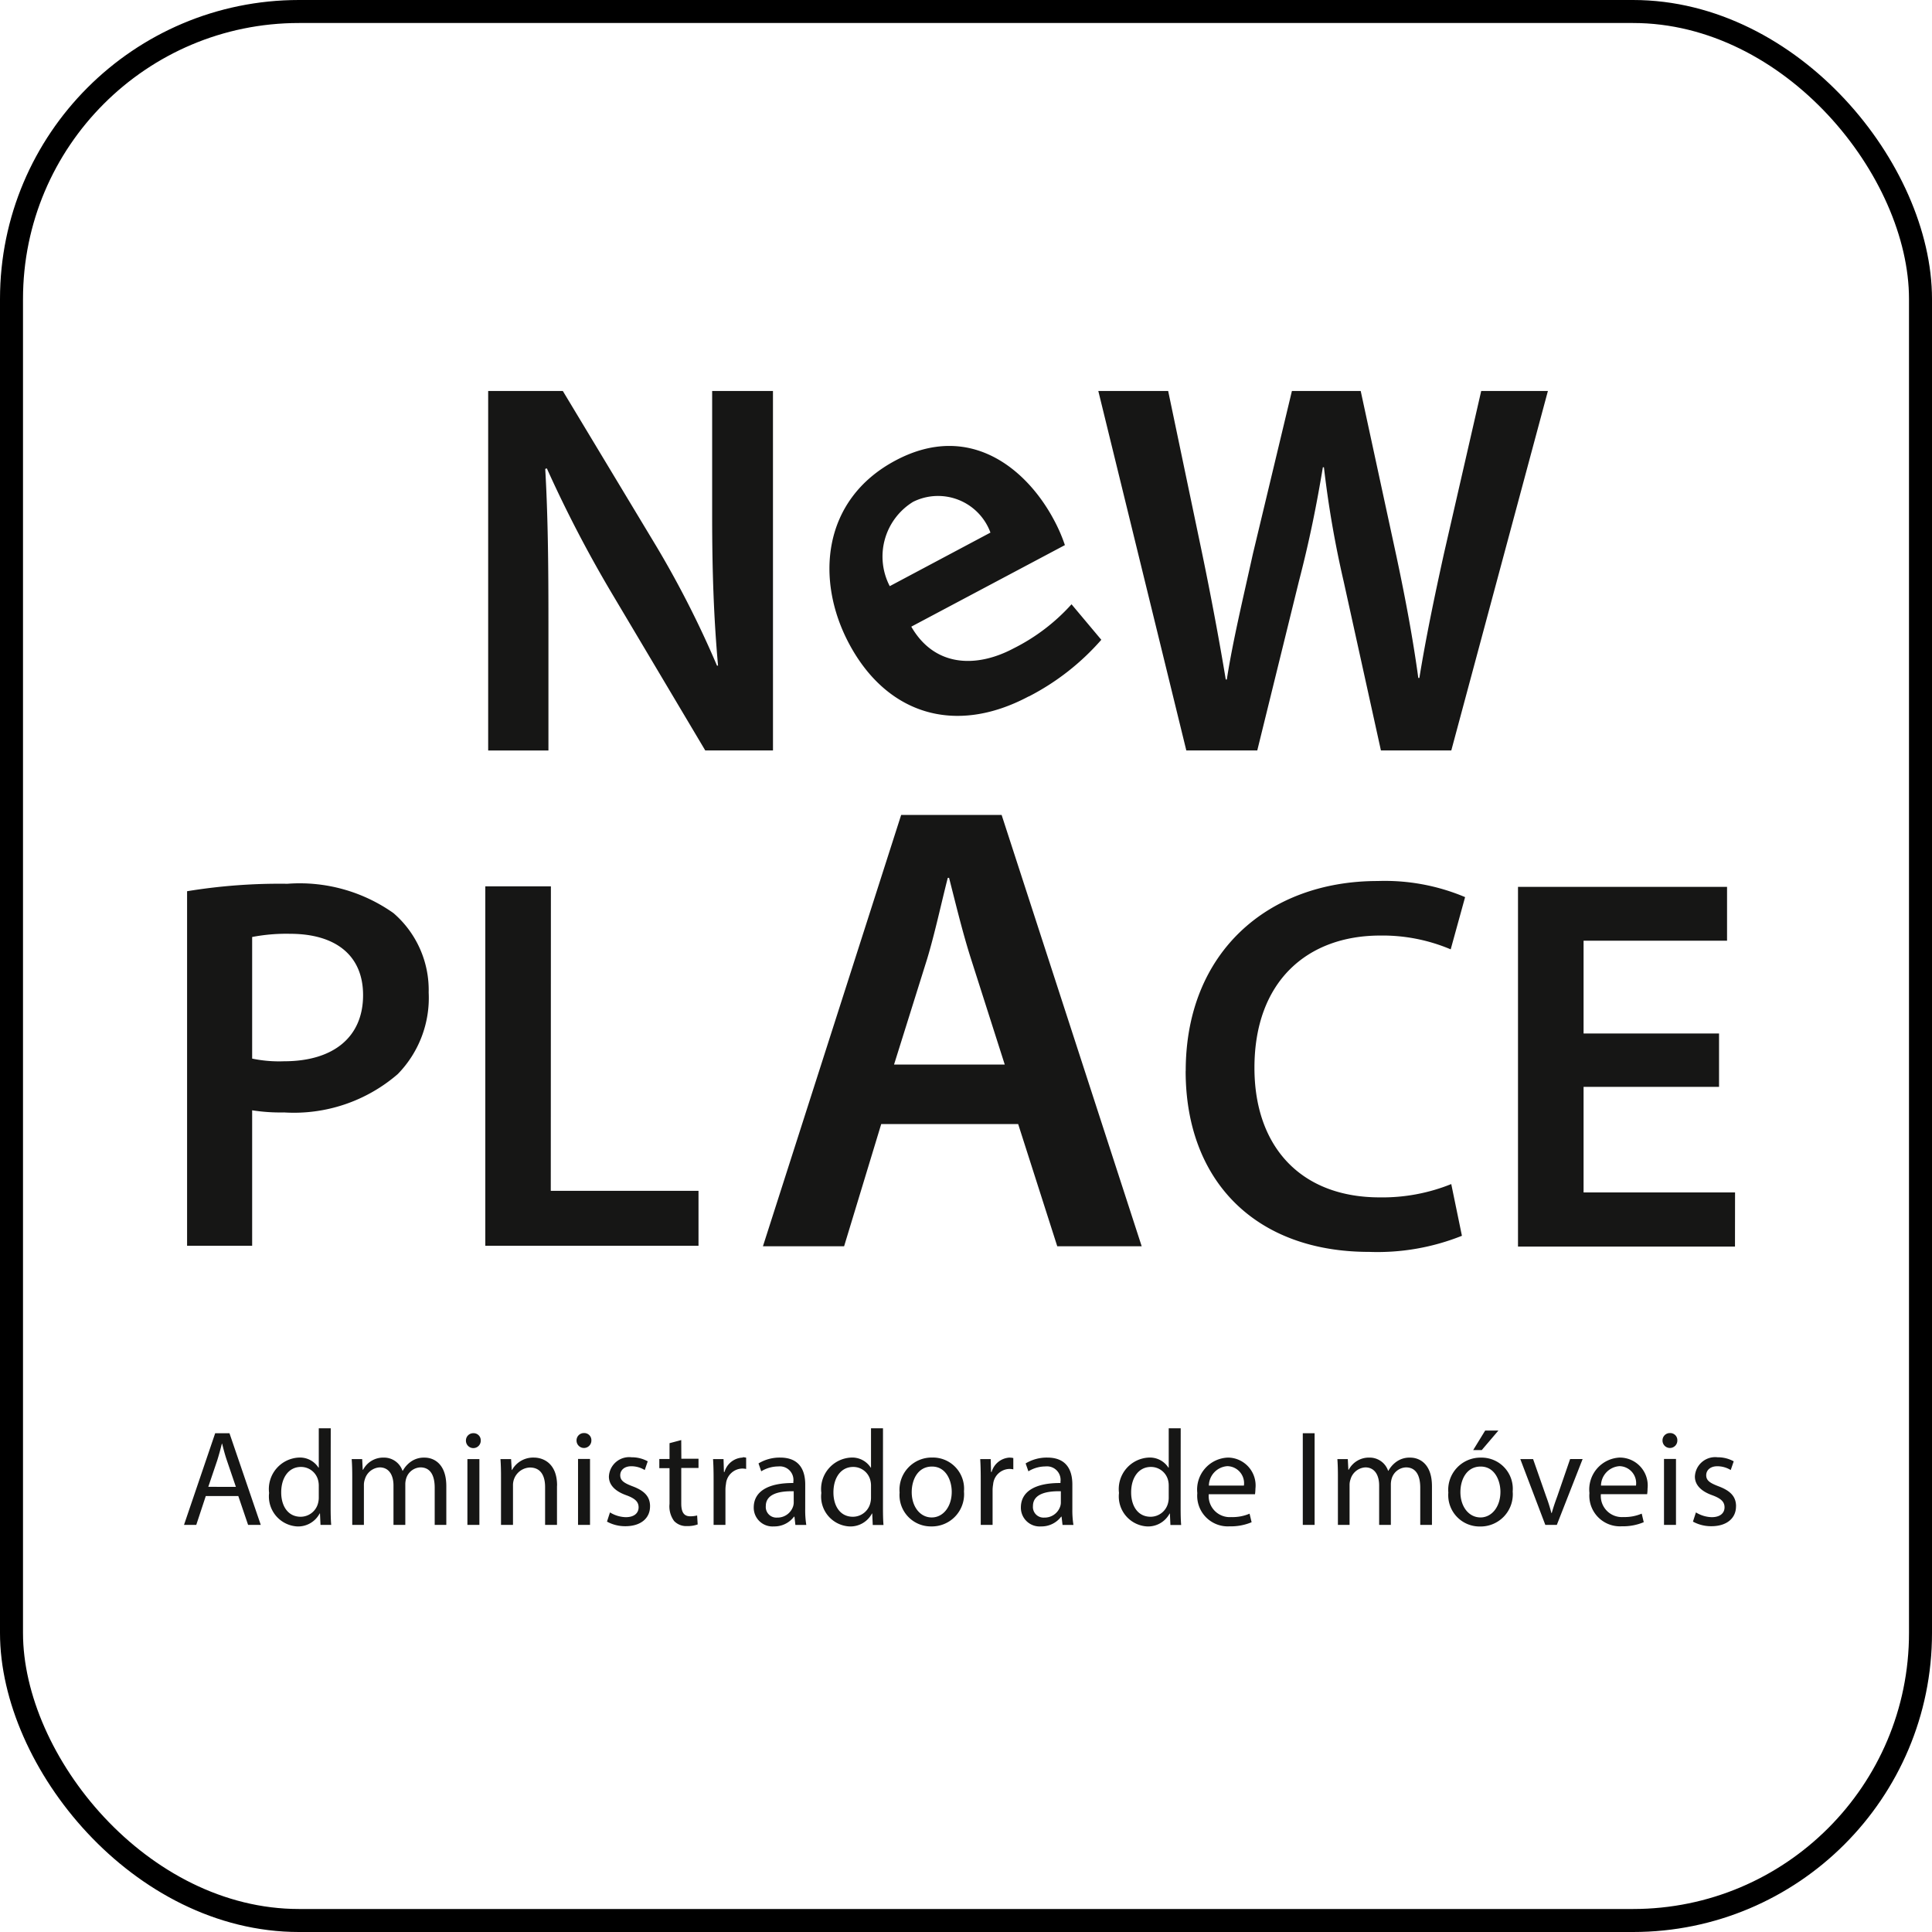
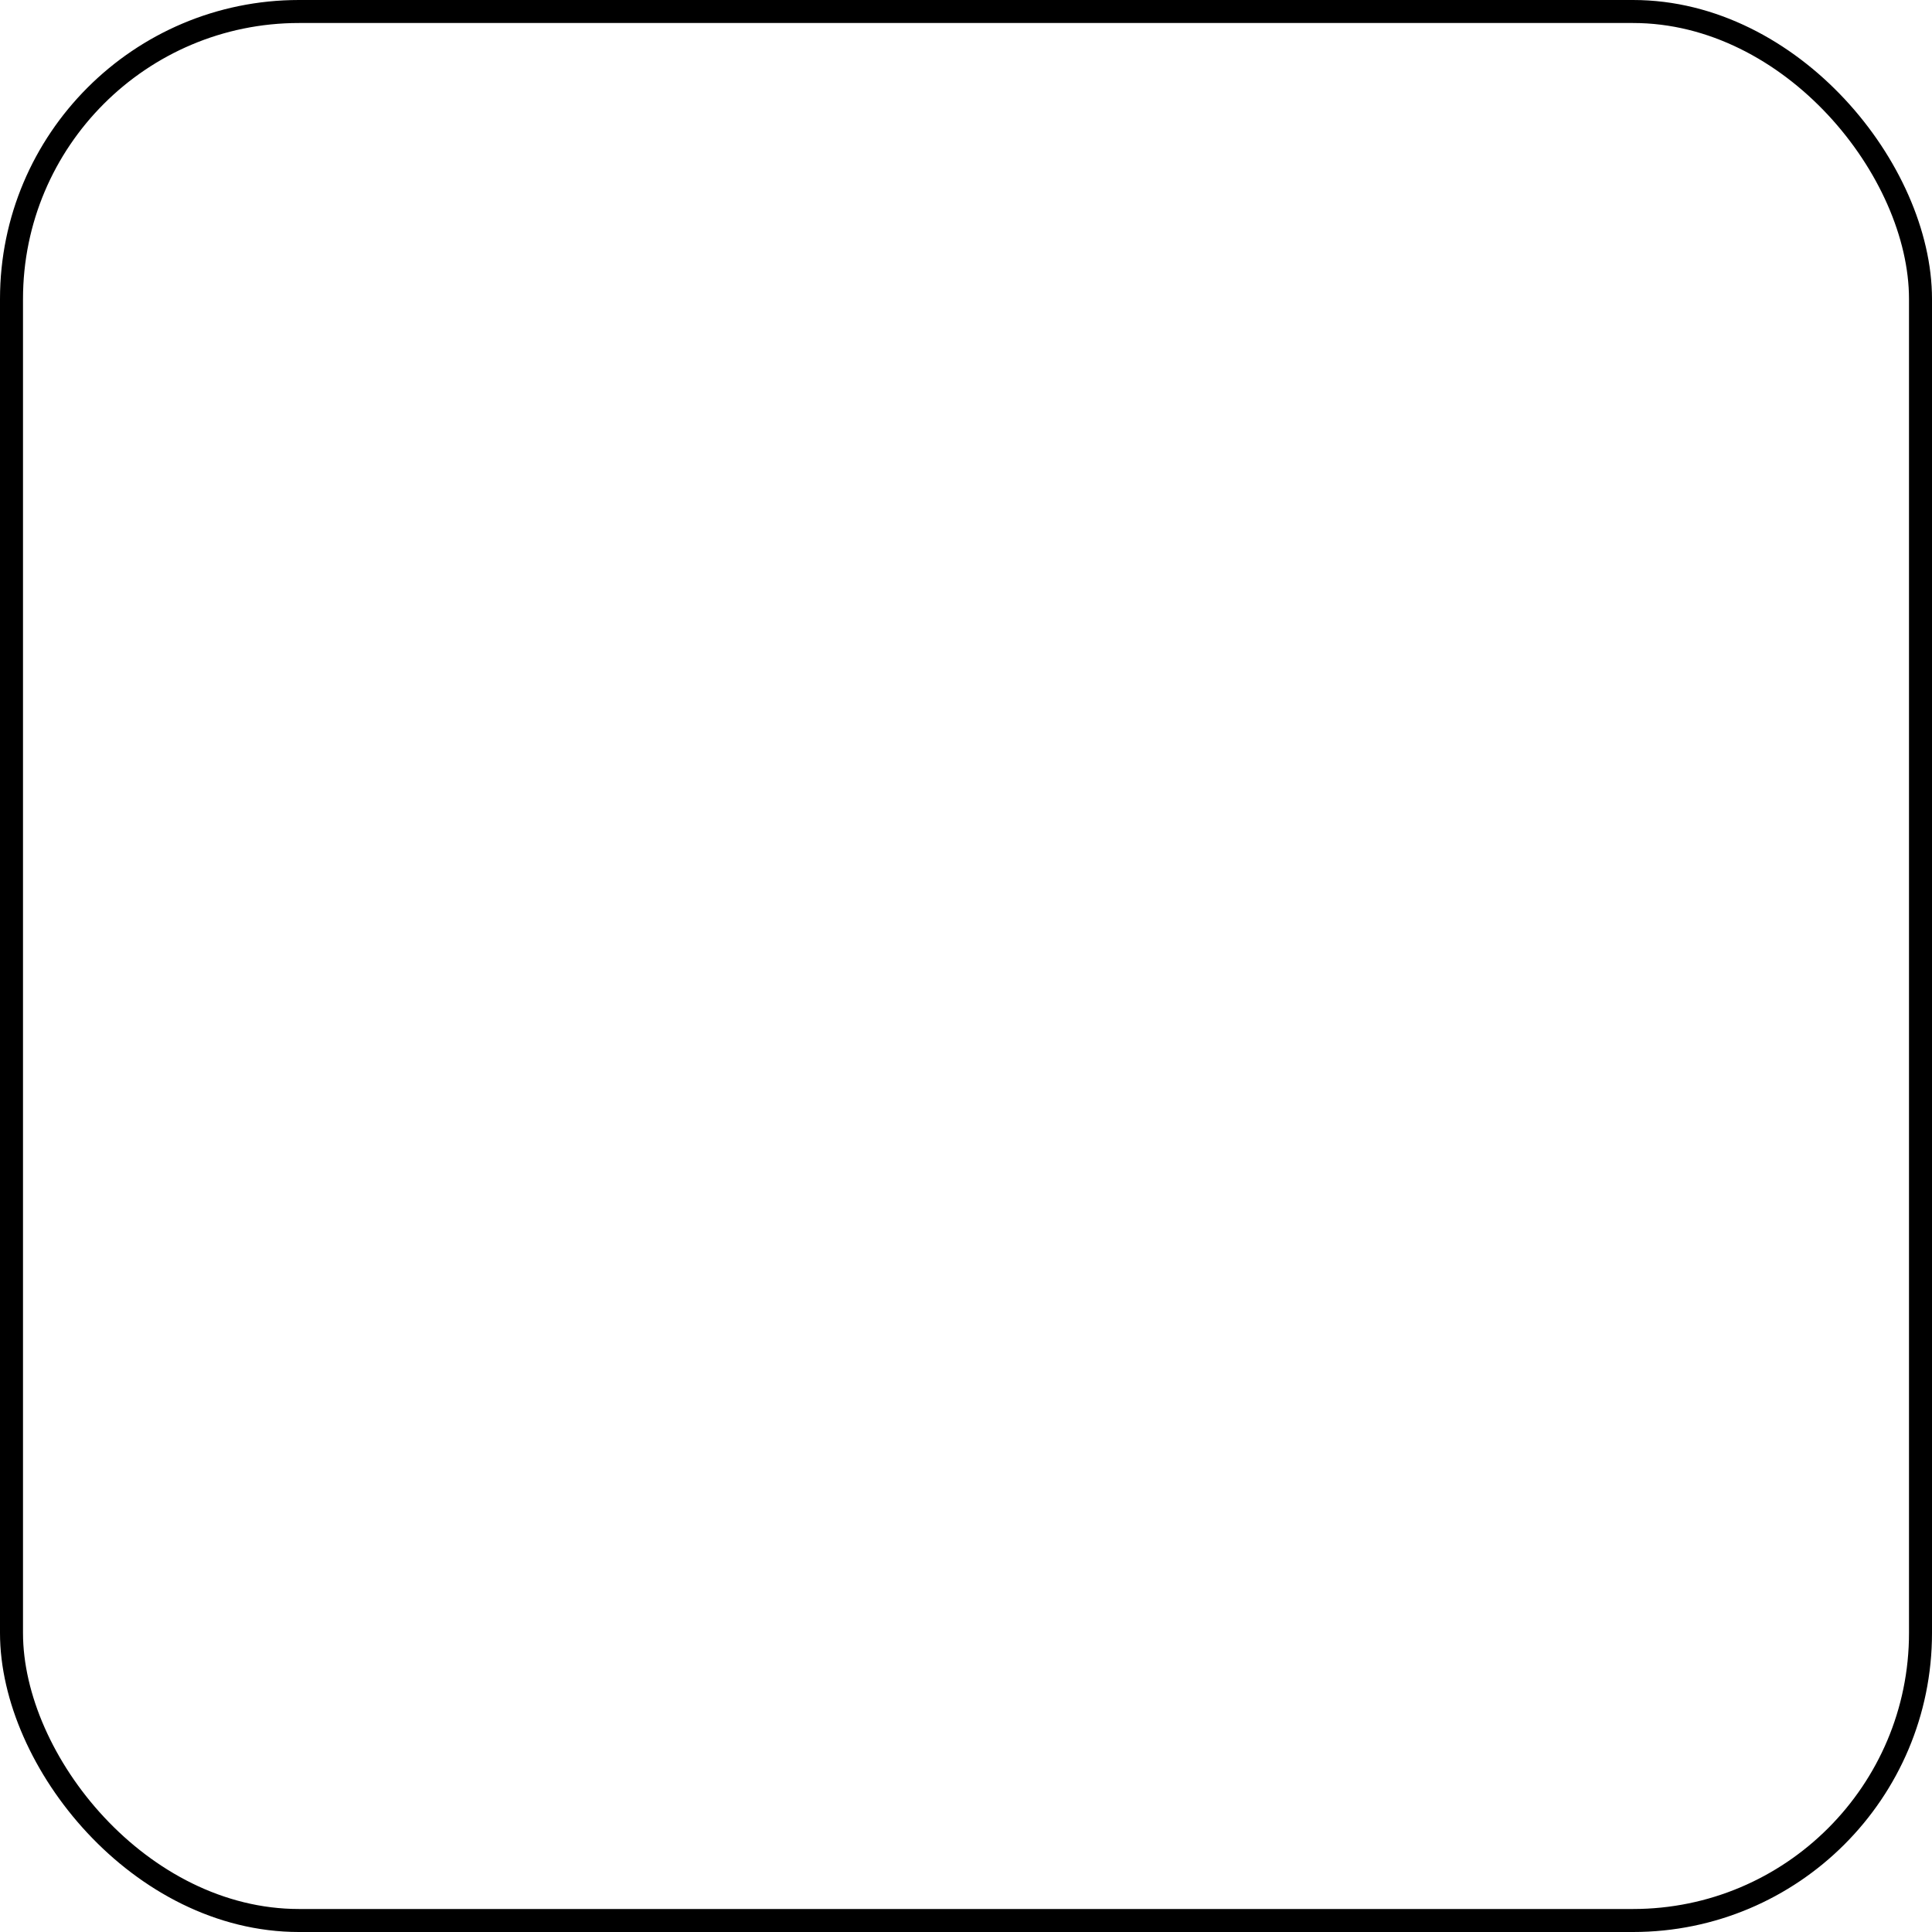
<svg xmlns="http://www.w3.org/2000/svg" width="84" height="84" viewBox="0 0 84 84">
  <defs>
    <clipPath id="clip-path">
      <rect id="Retângulo_5" data-name="Retângulo 5" width="67.482" height="49.367" fill="none" />
    </clipPath>
  </defs>
  <g id="new_place_traco" data-name="new place traco" transform="translate(-373 -1449)">
    <g id="Retângulo_6" data-name="Retângulo 6" transform="translate(373 1449)" fill="none" stroke="#000" stroke-width="1">
      <rect width="84" height="84" rx="13" stroke="none" />
      <rect x="0.5" y="0.5" width="83" height="83" rx="12.5" fill="none" />
    </g>
    <g id="Grupo_6" data-name="Grupo 6" transform="translate(381 1466)">
      <g id="Grupo_5" data-name="Grupo 5" transform="translate(0 0)" clip-path="url(#clip-path)">
-         <path id="Caminho_33" data-name="Caminho 33" d="M25.608,15.628H22.663L18.582,8.764a54.445,54.445,0,0,1-2.806-5.4l-.07.023c.116,2.018.139,4.081.139,6.655v5.588h-2.62V0h3.246l4.035,6.7a43.052,43.052,0,0,1,2.667,5.24h.046c-.186-2.087-.256-4.1-.256-6.492V0h2.644Zm17.971,0L39.753,0h3.037l1.484,7.095c.394,1.9.765,3.9,1.02,5.449h.046c.255-1.646.7-3.5,1.136-5.472L48.17,0h2.991l1.554,7.188c.395,1.855.719,3.594.95,5.287h.047c.278-1.716.649-3.5,1.067-5.4L56.4,0h2.9L55.1,15.628h-3.06L50.42,8.278a44.663,44.663,0,0,1-.858-4.962h-.046c-.278,1.669-.58,3.177-1.043,4.962l-1.809,7.35Zm-6.85-2.346a10.649,10.649,0,0,0,3.154-2.465L38.588,9.273a8.494,8.494,0,0,1-2.524,1.92c-1.6.849-3.424.822-4.443-.947L38.3,6.7a7.053,7.053,0,0,0-.484-1.109C36.647,3.4,34.167,1.3,30.932,3.023c-3.194,1.7-3.49,5.19-2.021,7.954,1.622,3.051,4.582,4.024,7.817,2.3M31.7,4.819a2.427,2.427,0,0,1,3.363,1.337L30.685,8.485A2.79,2.79,0,0,1,31.7,4.819m9.939,32.367L35.549,18.432H31.181L25.171,37.186H28.7l1.614-5.314h5.954l1.7,5.314Zm-10.768-7.9,1.447-4.619c.334-1.112.612-2.42.89-3.5h.056c.278,1.085.584,2.364.946,3.5l1.475,4.619ZM2.963,31.274a7.966,7.966,0,0,0,1.391.093A6.9,6.9,0,0,0,9.293,29.7a4.737,4.737,0,0,0,1.345-3.547A4.415,4.415,0,0,0,9.107,22.7a7.069,7.069,0,0,0-4.614-1.275,24.8,24.8,0,0,0-4.359.324V37.164H2.963Zm0-7.535A7.831,7.831,0,0,1,4.609,23.6c1.971,0,3.177.927,3.177,2.667,0,1.832-1.3,2.875-3.432,2.875a5.739,5.739,0,0,1-1.391-.116ZM15.947,34.776h6.423v2.388H13.1V21.536h2.852Zm27.606-5.217c0-5.147,3.571-8.254,8.347-8.254a8.976,8.976,0,0,1,3.8.7l-.626,2.271a7.6,7.6,0,0,0-3.061-.6c-3.177,0-5.472,1.994-5.472,5.75,0,3.432,2.018,5.634,5.45,5.634a7.993,7.993,0,0,0,3.107-.579l.464,2.249a9.885,9.885,0,0,1-4.035.7c-4.962,0-7.977-3.108-7.977-7.861m23.884,7.629H58V21.56h9.089V23.9H60.851v4.035h5.89v2.319h-5.89v4.591h6.586ZM1.356,45.314,0,49.3H.533l.414-1.254H2.361L2.787,49.3h.551L1.977,45.314Zm-.3,2.331.39-1.153c.076-.243.142-.486.2-.722h.012c.059.231.118.468.207.728l.391,1.148ZM6.38,45.1H5.86v1.71H5.847a.957.957,0,0,0-.864-.437A1.369,1.369,0,0,0,3.7,47.911a1.305,1.305,0,0,0,1.225,1.456A1.059,1.059,0,0,0,5.9,48.8h.012l.023.5H6.4c-.018-.195-.024-.486-.024-.74Zm-.52,3a.918.918,0,0,1-.024.224.783.783,0,0,1-.763.622c-.563,0-.847-.48-.847-1.059,0-.633.32-1.107.858-1.107a.766.766,0,0,1,.752.6.927.927,0,0,1,.024.219Zm5.545-.487V49.3H10.9V47.681c0-.55-.2-.882-.622-.882a.674.674,0,0,0-.615.474.852.852,0,0,0-.041.261V49.3H9.108V47.586c0-.455-.2-.787-.6-.787a.713.713,0,0,0-.645.521.723.723,0,0,0-.041.254V49.3H7.315V47.213c0-.3-.006-.538-.024-.775h.456l.023.462h.019a.985.985,0,0,1,.9-.526.847.847,0,0,1,.811.573h.012a1.179,1.179,0,0,1,.319-.372.975.975,0,0,1,.633-.2c.379,0,.941.248.941,1.242m.917-1.178h.521V49.3h-.521Zm.58-.8a.322.322,0,0,1-.644,0,.317.317,0,0,1,.325-.326.309.309,0,0,1,.319.326m3.315,1.958V49.3H15.7V47.651c0-.462-.172-.846-.662-.846a.764.764,0,0,0-.734.776V49.3h-.521V47.213c0-.3-.006-.538-.024-.775h.462l.029.474h.012a1.052,1.052,0,0,1,.947-.539c.4,0,1.012.237,1.012,1.218m1.491-1.958a.322.322,0,0,1-.645,0,.318.318,0,0,1,.326-.326.309.309,0,0,1,.319.326m-.58.8h.521V49.3h-.521Zm3.13,2.066c0,.5-.39.858-1.071.858a1.636,1.636,0,0,1-.8-.2l.13-.4a1.369,1.369,0,0,0,.687.207c.379,0,.557-.189.557-.427s-.148-.385-.533-.526c-.515-.183-.758-.468-.758-.811a.883.883,0,0,1,.988-.84,1.431,1.431,0,0,1,.7.176l-.13.379a1.115,1.115,0,0,0-.586-.165c-.308,0-.479.177-.479.39,0,.237.172.343.544.485.5.189.752.438.752.864m1.361-2.065h.746v.4H21.62v1.544c0,.356.1.558.39.558a1.187,1.187,0,0,0,.3-.036l.024.39a1.285,1.285,0,0,1-.462.071.725.725,0,0,1-.562-.219,1.067,1.067,0,0,1-.2-.747V46.834h-.444v-.4h.444v-.687l.509-.135Zm2.669-.065a.569.569,0,0,1,.148.018v.491a.792.792,0,0,0-.177-.018.73.73,0,0,0-.7.669,1.482,1.482,0,0,0-.023.243V49.3h-.515V47.331c0-.337-.006-.627-.024-.893h.456l.017.562H23.5a.857.857,0,0,1,.793-.627m2.717,1.171c0-.574-.214-1.171-1.09-1.171a1.775,1.775,0,0,0-.941.254l.118.343a1.433,1.433,0,0,1,.746-.212.59.59,0,0,1,.65.662v.059c-1.107-.007-1.722.373-1.722,1.065a.816.816,0,0,0,.876.822,1.067,1.067,0,0,0,.876-.425h.018l.041.36h.474a4.02,4.02,0,0,1-.047-.686Zm-.5.794a.568.568,0,0,1-.03.165.713.713,0,0,1-.693.479.461.461,0,0,1-.491-.5c0-.557.645-.657,1.213-.645ZM30.391,45.1H29.87v1.71h-.012a.956.956,0,0,0-.864-.437,1.37,1.37,0,0,0-1.284,1.538,1.3,1.3,0,0,0,1.225,1.456,1.058,1.058,0,0,0,.976-.562h.012l.023.5h.467c-.018-.195-.023-.486-.023-.74Zm-.521,3a.893.893,0,0,1-.024.224.782.782,0,0,1-.763.622c-.563,0-.847-.48-.847-1.059,0-.633.32-1.107.859-1.107a.764.764,0,0,1,.751.6.9.9,0,0,1,.024.219Zm2.663-1.729a1.4,1.4,0,0,0-1.42,1.522,1.361,1.361,0,0,0,1.373,1.473,1.4,1.4,0,0,0,1.426-1.522,1.356,1.356,0,0,0-1.378-1.473m-.024,2.605c-.509,0-.87-.474-.87-1.1,0-.544.267-1.113.882-1.113s.858.616.858,1.1c0,.645-.373,1.113-.871,1.113m3.4-2.6a.57.57,0,0,1,.148.018v.491a.789.789,0,0,0-.177-.018.729.729,0,0,0-.7.669,1.479,1.479,0,0,0-.024.243V49.3h-.515V47.331c0-.337-.006-.627-.023-.893h.456L35.09,47h.024a.859.859,0,0,1,.793-.627m2.717,1.171c0-.574-.214-1.171-1.09-1.171a1.78,1.78,0,0,0-.941.254l.12.343a1.427,1.427,0,0,1,.745-.212.59.59,0,0,1,.65.662v.059c-1.107-.007-1.722.373-1.722,1.065a.816.816,0,0,0,.876.822,1.069,1.069,0,0,0,.876-.425h.017l.042.36h.474a4.02,4.02,0,0,1-.047-.686Zm-.5.794a.552.552,0,0,1-.03.165.712.712,0,0,1-.692.479.461.461,0,0,1-.491-.5c0-.557.645-.657,1.213-.645ZM43.335,45.1h-.521v1.71H42.8a.958.958,0,0,0-.864-.437,1.37,1.37,0,0,0-1.284,1.538,1.305,1.305,0,0,0,1.225,1.456,1.06,1.06,0,0,0,.976-.562h.012l.023.5h.467c-.018-.195-.023-.486-.023-.74Zm-.521,3a.919.919,0,0,1-.023.224.784.784,0,0,1-.764.622c-.563,0-.847-.48-.847-1.059,0-.633.32-1.107.859-1.107a.766.766,0,0,1,.752.6.927.927,0,0,1,.023.219ZM45.4,46.373a1.39,1.39,0,0,0-1.343,1.544,1.33,1.33,0,0,0,1.408,1.445,2.318,2.318,0,0,0,.953-.178l-.089-.372a1.884,1.884,0,0,1-.793.148.917.917,0,0,1-.982-.994h2.012a1.984,1.984,0,0,0,.018-.242A1.213,1.213,0,0,0,45.4,46.373m-.84,1.218a.862.862,0,0,1,.8-.845.741.741,0,0,1,.723.845Zm4.083-2.277h.514V49.3h-.514Zm5.616,2.3V49.3h-.509V47.681c0-.55-.2-.882-.622-.882a.675.675,0,0,0-.615.474.869.869,0,0,0-.041.261V49.3h-.509V47.586c0-.455-.2-.787-.6-.787a.714.714,0,0,0-.645.521.722.722,0,0,0-.041.254V49.3H50.17V47.213c0-.3-.006-.538-.023-.775H50.6l.024.462h.018a.987.987,0,0,1,.9-.526.846.846,0,0,1,.811.573h.012a1.188,1.188,0,0,1,.32-.372.974.974,0,0,1,.634-.2c.378,0,.94.248.94,1.242m2.131-1.242a1.4,1.4,0,0,0-1.419,1.521,1.361,1.361,0,0,0,1.372,1.473,1.4,1.4,0,0,0,1.426-1.521,1.356,1.356,0,0,0-1.379-1.473m-.023,2.6c-.509,0-.871-.473-.871-1.1,0-.544.267-1.112.881-1.112s.859.615.859,1.1c0,.645-.373,1.113-.87,1.113m-.314-2.93.52-.847h.575l-.722.847Zm4.214.39h.544L59.688,49.3h-.5L58.1,46.438h.556l.563,1.61a7.286,7.286,0,0,1,.232.734h.017c.065-.237.148-.474.243-.734Zm2.183-.065a1.39,1.39,0,0,0-1.343,1.544,1.331,1.331,0,0,0,1.409,1.445,2.315,2.315,0,0,0,.952-.178l-.088-.372a1.891,1.891,0,0,1-.794.148.917.917,0,0,1-.982-.994h2.012a1.77,1.77,0,0,0,.018-.242,1.214,1.214,0,0,0-1.185-1.349m-.84,1.218a.862.862,0,0,1,.8-.845.74.74,0,0,1,.722.845Zm3.32-1.958a.322.322,0,0,1-.645,0,.318.318,0,0,1,.326-.326.309.309,0,0,1,.319.326m-.58.8h.521V49.3h-.521Zm3.13,2.066c0,.5-.39.858-1.071.858a1.636,1.636,0,0,1-.8-.2l.129-.4a1.376,1.376,0,0,0,.687.207c.38,0,.557-.189.557-.427s-.148-.385-.532-.526c-.515-.183-.757-.468-.757-.811a.883.883,0,0,1,.988-.84,1.433,1.433,0,0,1,.7.176l-.13.379a1.114,1.114,0,0,0-.586-.165c-.307,0-.48.177-.48.39,0,.237.173.343.545.485.5.189.752.438.752.864" transform="translate(0 0)" fill="#161615" />
-       </g>
+         </g>
    </g>
  </g>
</svg>